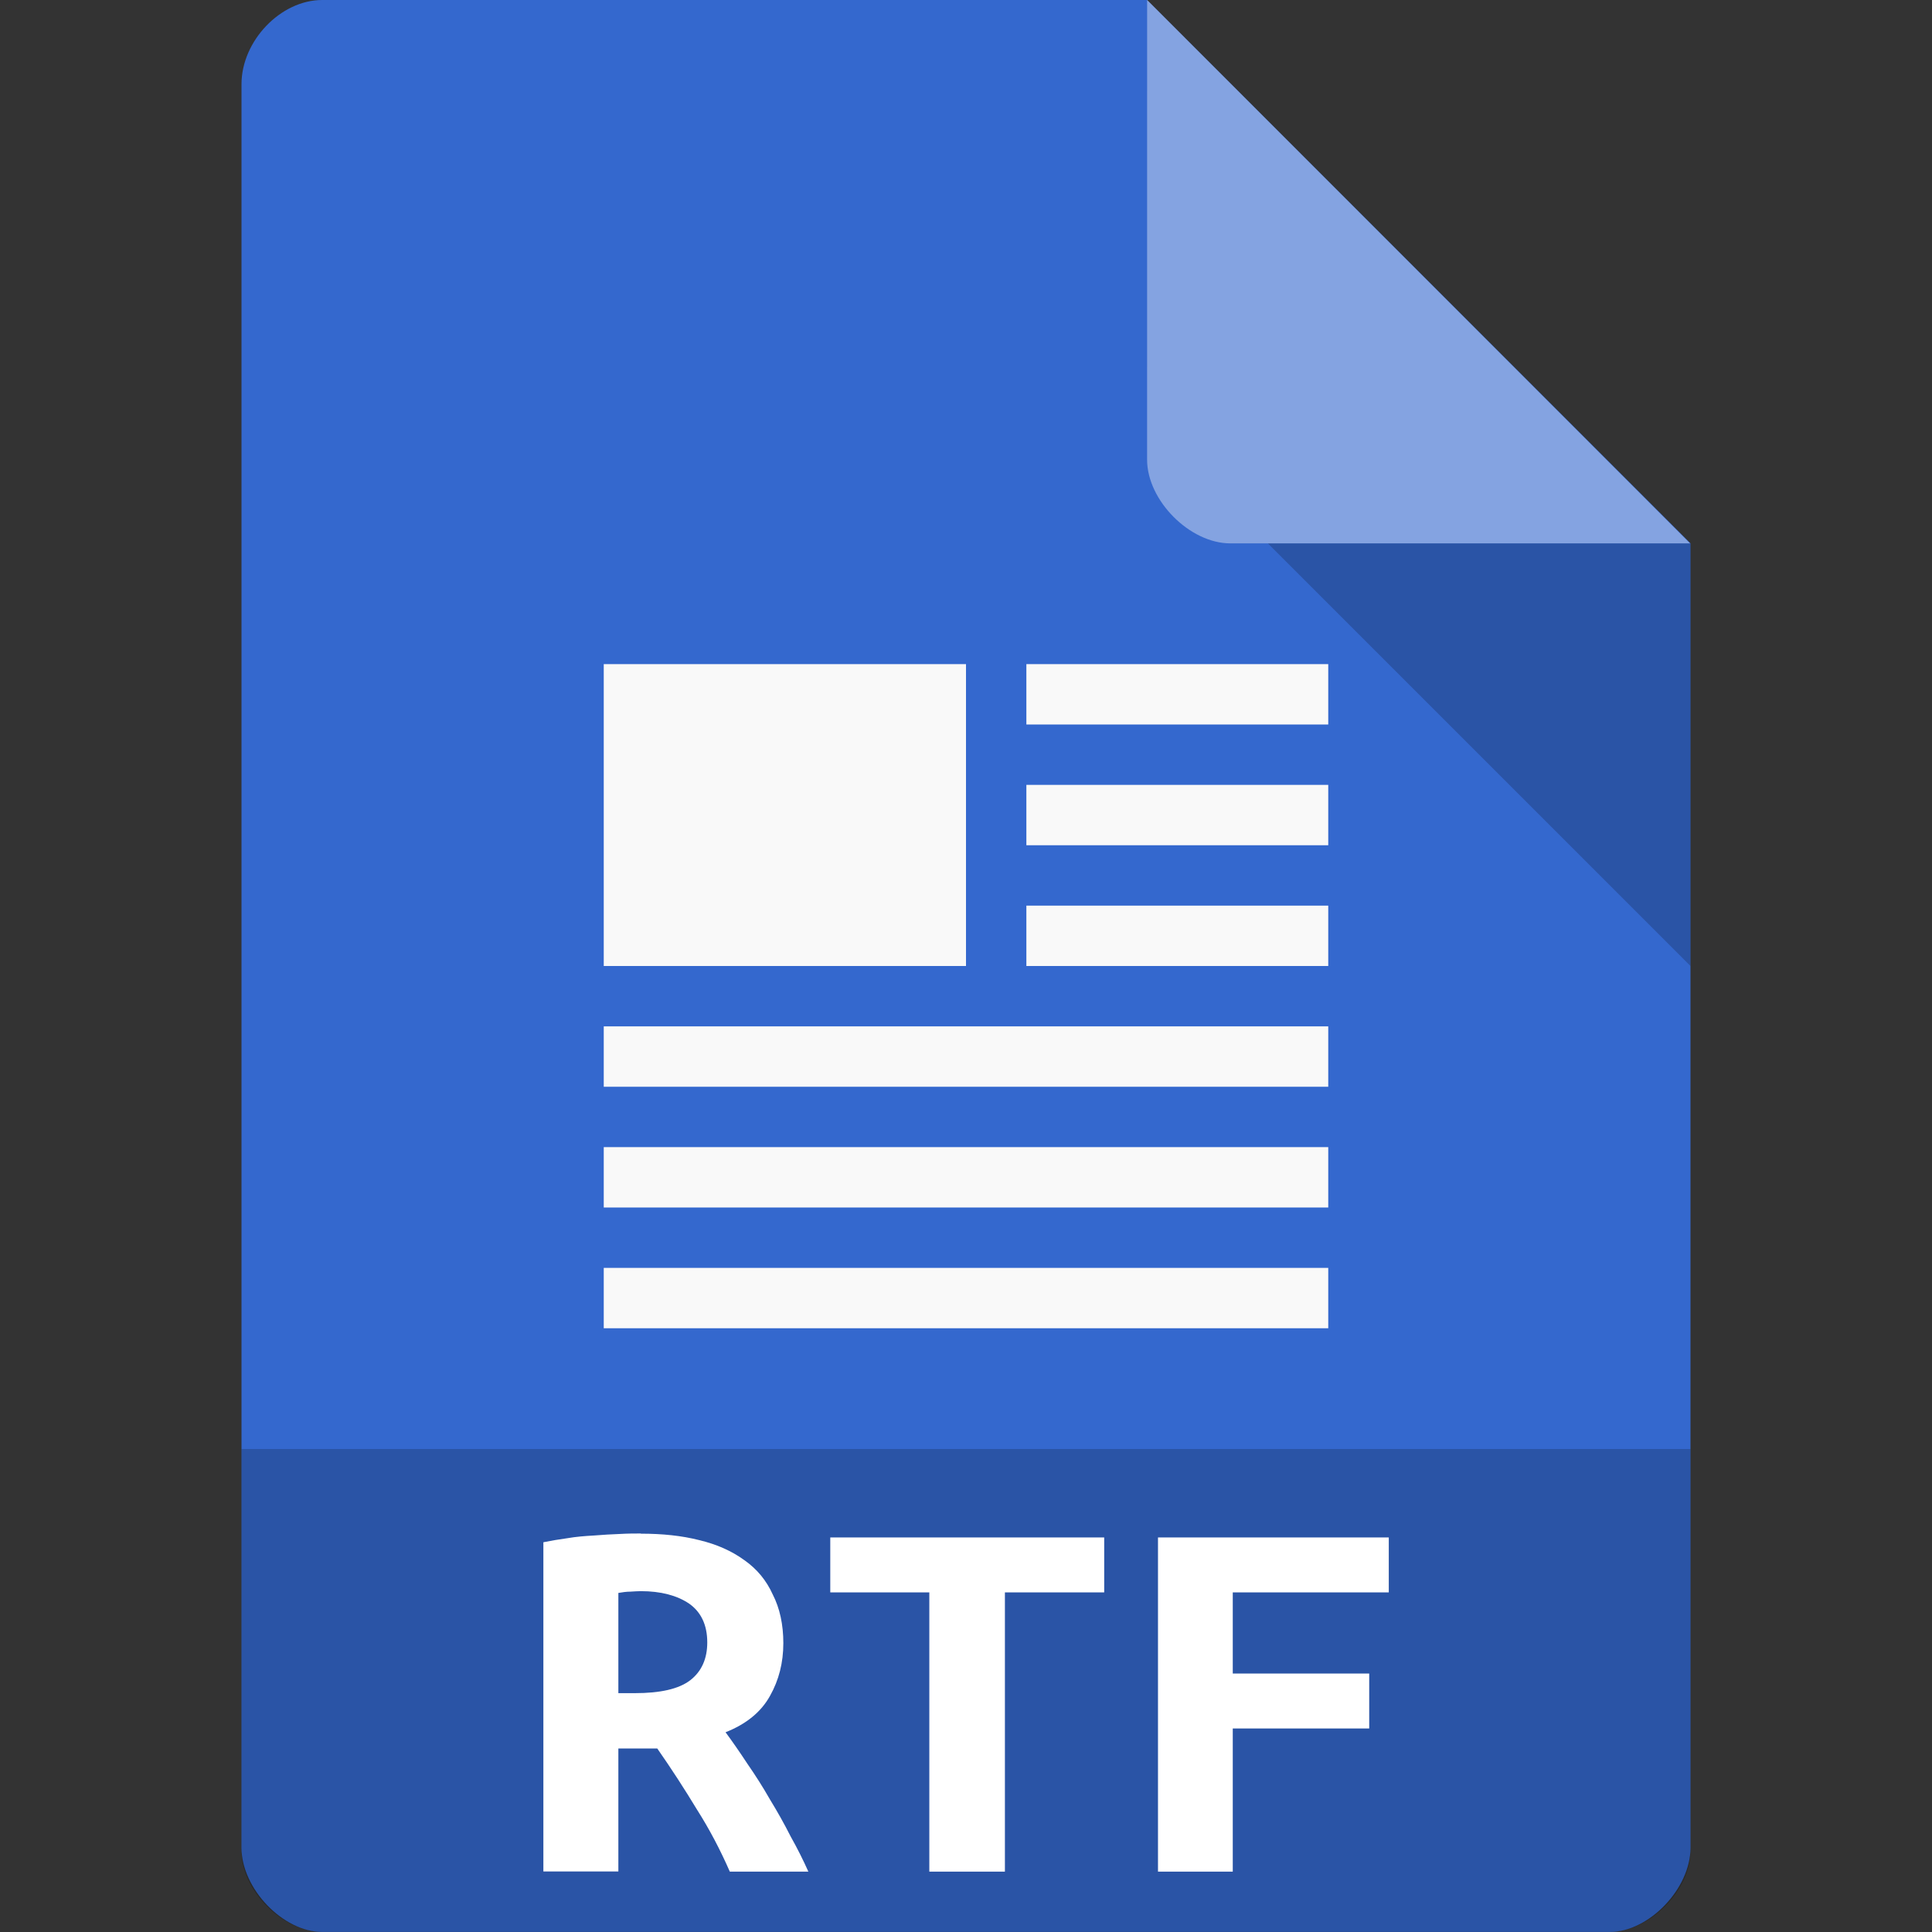
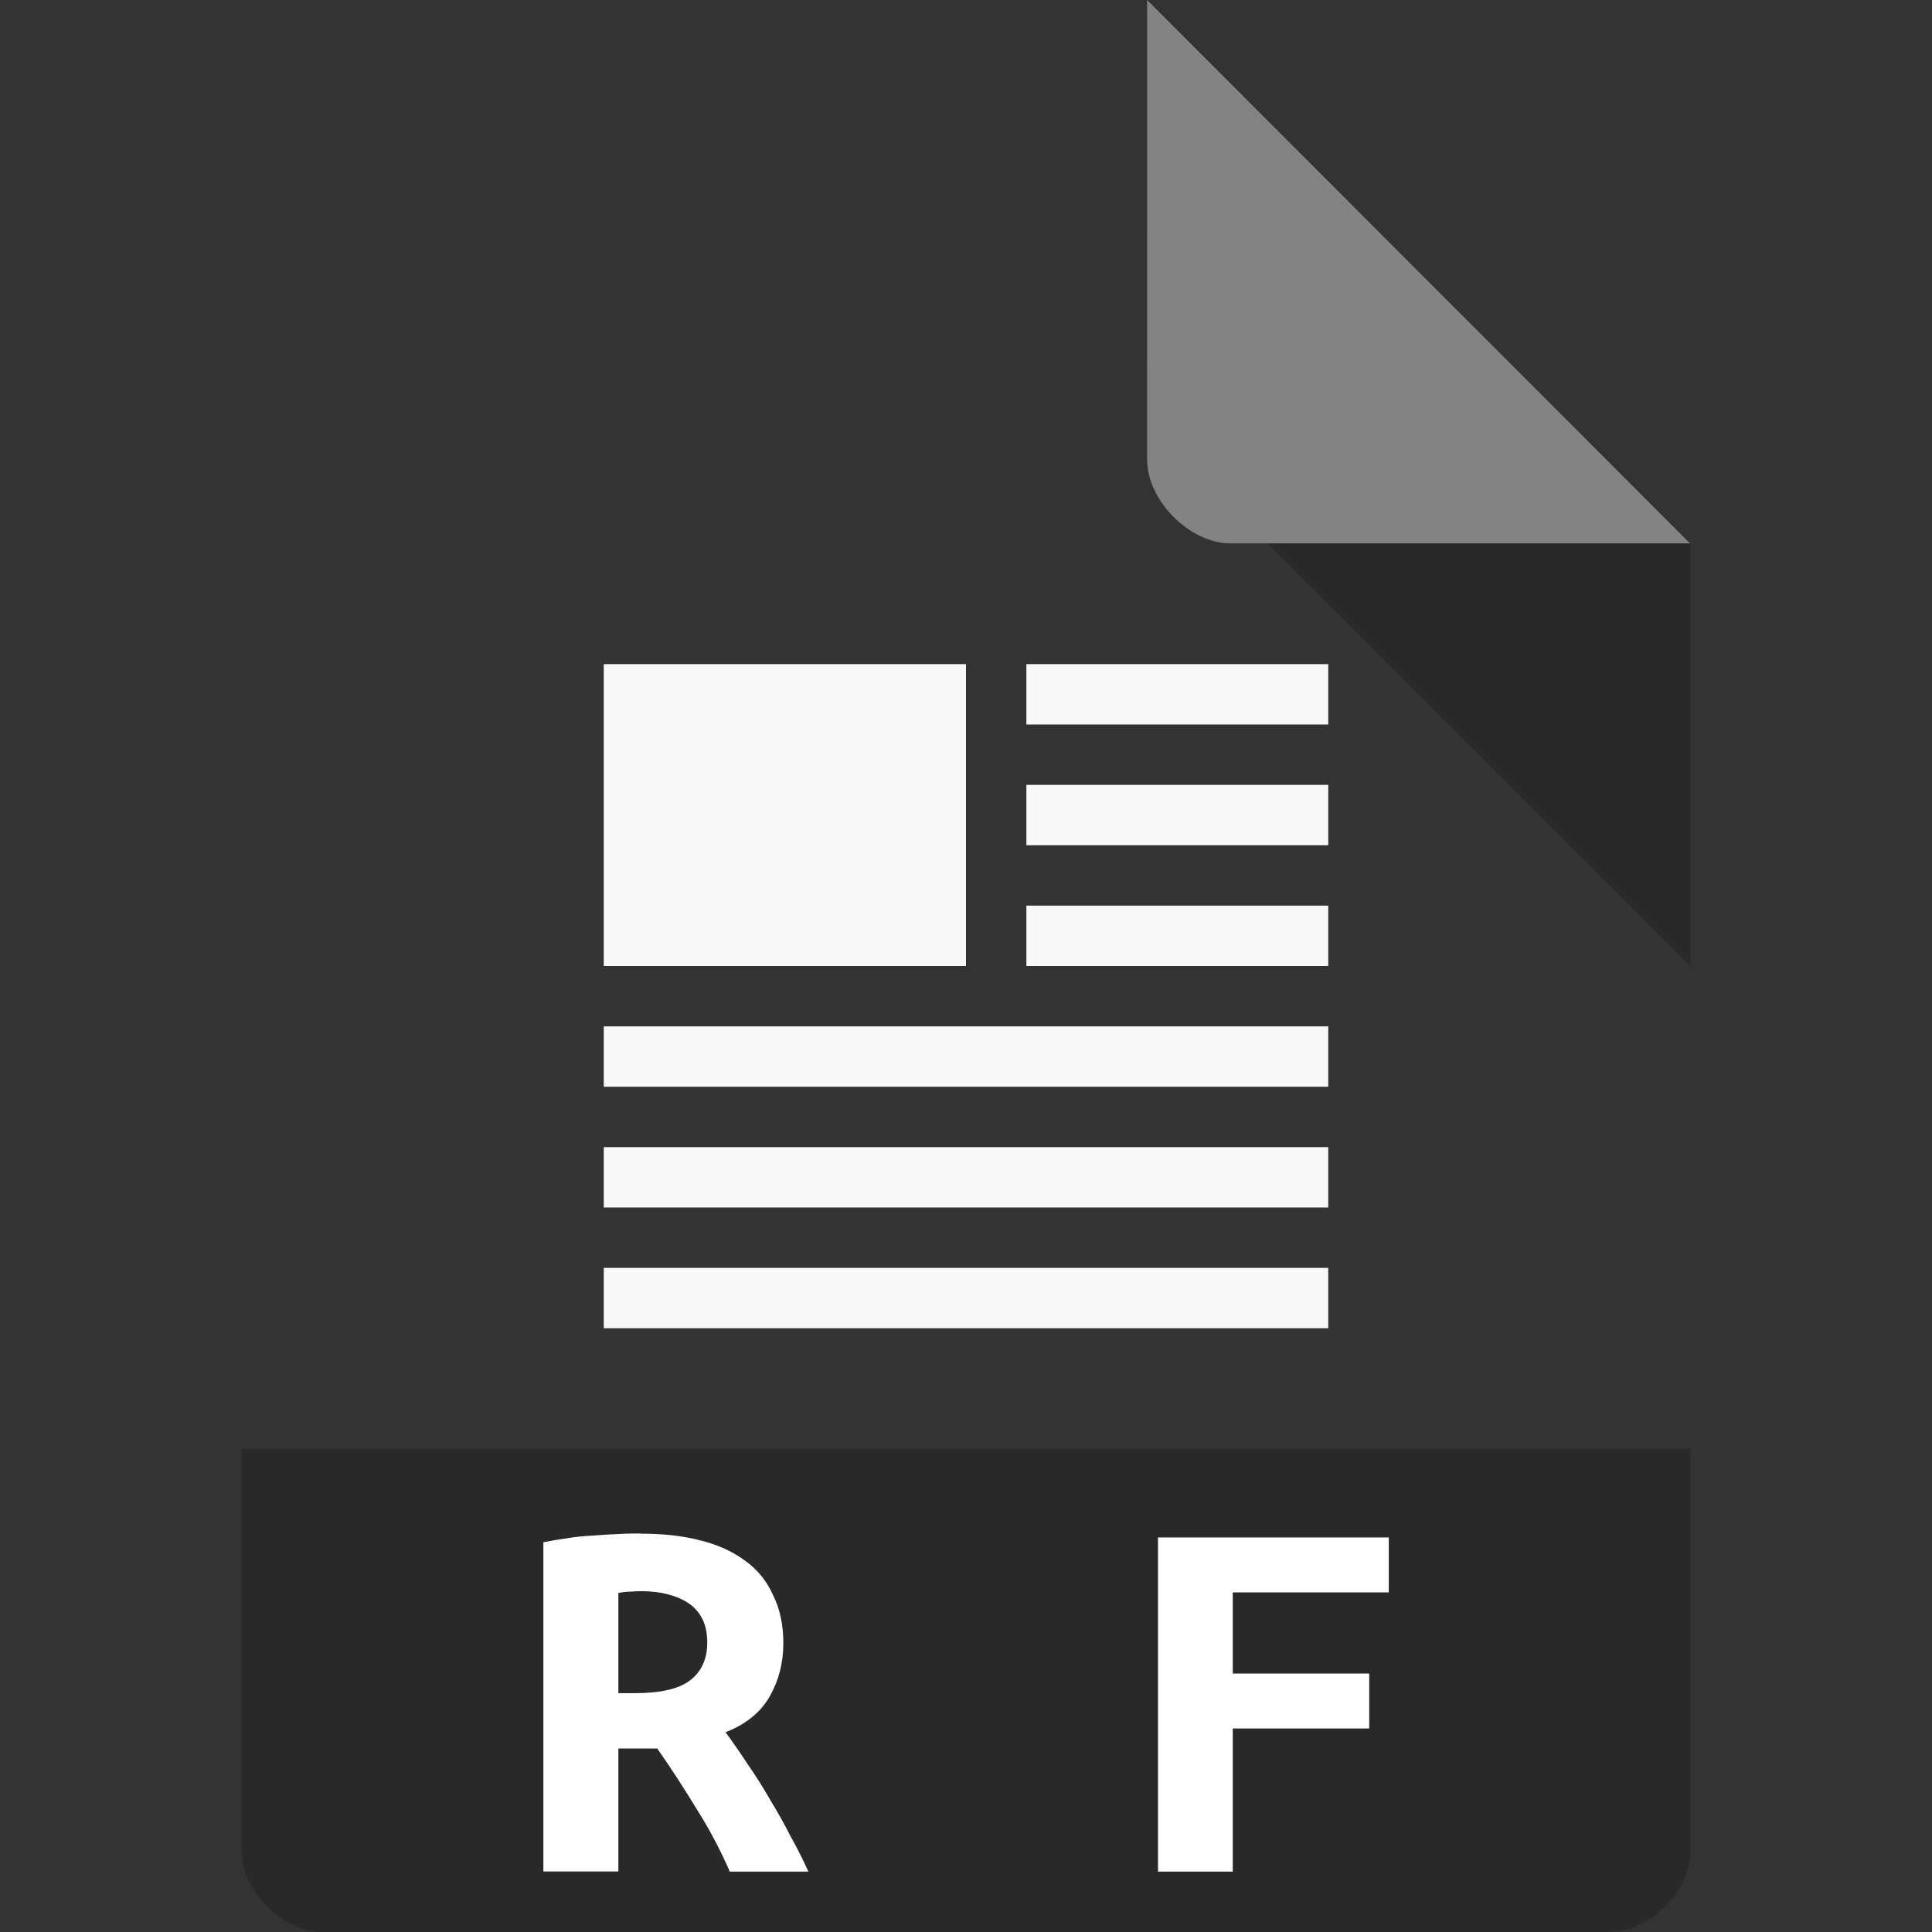
<svg xmlns="http://www.w3.org/2000/svg" viewBox="0 0 64 64" width="32" height="32">
  <rect x="0" y="0" width="64" height="64" fill="#333333" stroke="none" />
  <g>
-     <path d="m 10.672 0 c -1.375 0 -2.672 1.355 -2.672 2.789 l 0 58.42 c 0 1.355 1.375 2.789 2.672 2.789 l 42.656 0 c 1.297 0 2.672 -1.434 2.672 -2.789 l 0 -43.21 l -18 -18 m -27.328 0" style="fill:#3468ce;fill-opacity:1;stroke:none;fill-rule:nonzero" />
    <path d="m 42 18 l 14 14 l 0 -14 m -14 0" style="fill:#000;fill-opacity:0.196;stroke:none;fill-rule:nonzero" />
    <path d="m 38 0 l 17.984 18 l -15.227 0 c -1.348 0 -2.758 -1.426 -2.758 -2.773 m 0 -15.227" style="fill:#fff;fill-opacity:0.392;stroke:none;fill-rule:nonzero" />
    <path d="m 20 22 l 12 0 l 0 10 l -12 0 m 0 -10" style="fill:#f9f9f9;fill-opacity:1;stroke:none;fill-rule:evenodd" />
    <path d="m 34 22 l 10 0 l 0 2 l -10 0 m 0 -2" style="fill:#f9f9f9;fill-opacity:1;stroke:none;fill-rule:evenodd" />
    <path d="m 8 48 l 0 13.336 c 0 1.297 1.375 2.664 2.664 2.664 l 42.672 0 c 1.289 0 2.664 -1.367 2.664 -2.664 l 0 -13.336 m -48 0" style="fill:#000;fill-opacity:0.196;stroke:none;fill-rule:nonzero" />
    <path d="m 34 26 l 10 0 l 0 2 l -10 0 m 0 -2" style="fill:#f9f9f9;fill-opacity:1;stroke:none;fill-rule:evenodd" />
    <path d="m 21.23 50.805 c 0.715 0 1.355 0.066 1.938 0.215 c 0.574 0.137 1.074 0.359 1.492 0.664 c 0.418 0.293 0.73 0.672 0.941 1.141 c 0.23 0.449 0.348 0.992 0.348 1.605 c 0 0.648 -0.148 1.23 -0.445 1.754 c -0.293 0.527 -0.785 0.93 -1.469 1.199 c 0.23 0.313 0.469 0.656 0.723 1.043 c 0.254 0.367 0.508 0.762 0.746 1.18 c 0.246 0.402 0.477 0.813 0.688 1.23 c 0.23 0.41 0.422 0.797 0.586 1.164 l -2.602 0 c -0.313 -0.715 -0.672 -1.402 -1.09 -2.059 c -0.402 -0.664 -0.836 -1.336 -1.313 -2.02 l -1.289 0 l 0 4.074 l -2.484 0 l 0 -10.906 c 0.246 -0.051 0.508 -0.094 0.789 -0.133 c 0.293 -0.051 0.59 -0.074 0.883 -0.09 c 0.305 -0.023 0.582 -0.043 0.855 -0.051 c 0.27 -0.016 0.5 -0.016 0.703 -0.016 m 2.199 3.609 c 0 -0.582 -0.207 -1.01 -0.605 -1.289 c -0.402 -0.27 -0.938 -0.41 -1.594 -0.41 c -0.098 0 -0.211 0.008 -0.344 0.016 c -0.133 0 -0.27 0.02 -0.402 0.043 l 0 3.32 l 0.543 0 c 0.844 0 1.457 -0.137 1.836 -0.426 c 0.379 -0.293 0.566 -0.715 0.566 -1.254" style="fill:#fff;fill-opacity:1;stroke:none;fill-rule:nonzero" />
-     <path d="m 36.578 50.93 l 0 1.82 l -3.289 0 l 0 9.25 l -2.504 0 l 0 -9.25 l -3.281 0 l 0 -1.82 l 9.07 0" style="fill:#fff;fill-opacity:1;stroke:none;fill-rule:nonzero" />
    <path d="m 38.36 62 l 0 -11.07 l 7.645 0 l 0 1.82 l -5.168 0 l 0 2.688 l 4.52 0 l 0 1.82 l -4.52 0 l 0 4.742 l -2.477 0" style="fill:#fff;fill-opacity:1;stroke:none;fill-rule:nonzero" />
    <path d="m 34 30 l 10 0 l 0 2 l -10 0 m 0 -2" style="fill:#f9f9f9;fill-opacity:1;stroke:none;fill-rule:evenodd" />
    <path d="m 20 34 l 24 0 l 0 2 l -24 0 m 0 -2" style="fill:#f9f9f9;fill-opacity:1;stroke:none;fill-rule:evenodd" />
    <path d="m 20 38 l 24 0 l 0 2 l -24 0 m 0 -2" style="fill:#f9f9f9;fill-opacity:1;stroke:none;fill-rule:evenodd" />
    <path d="m 20 42 l 24 0 l 0 2 l -24 0 m 0 -2" style="fill:#f9f9f9;fill-opacity:1;stroke:none;fill-rule:evenodd" />
  </g>
</svg>